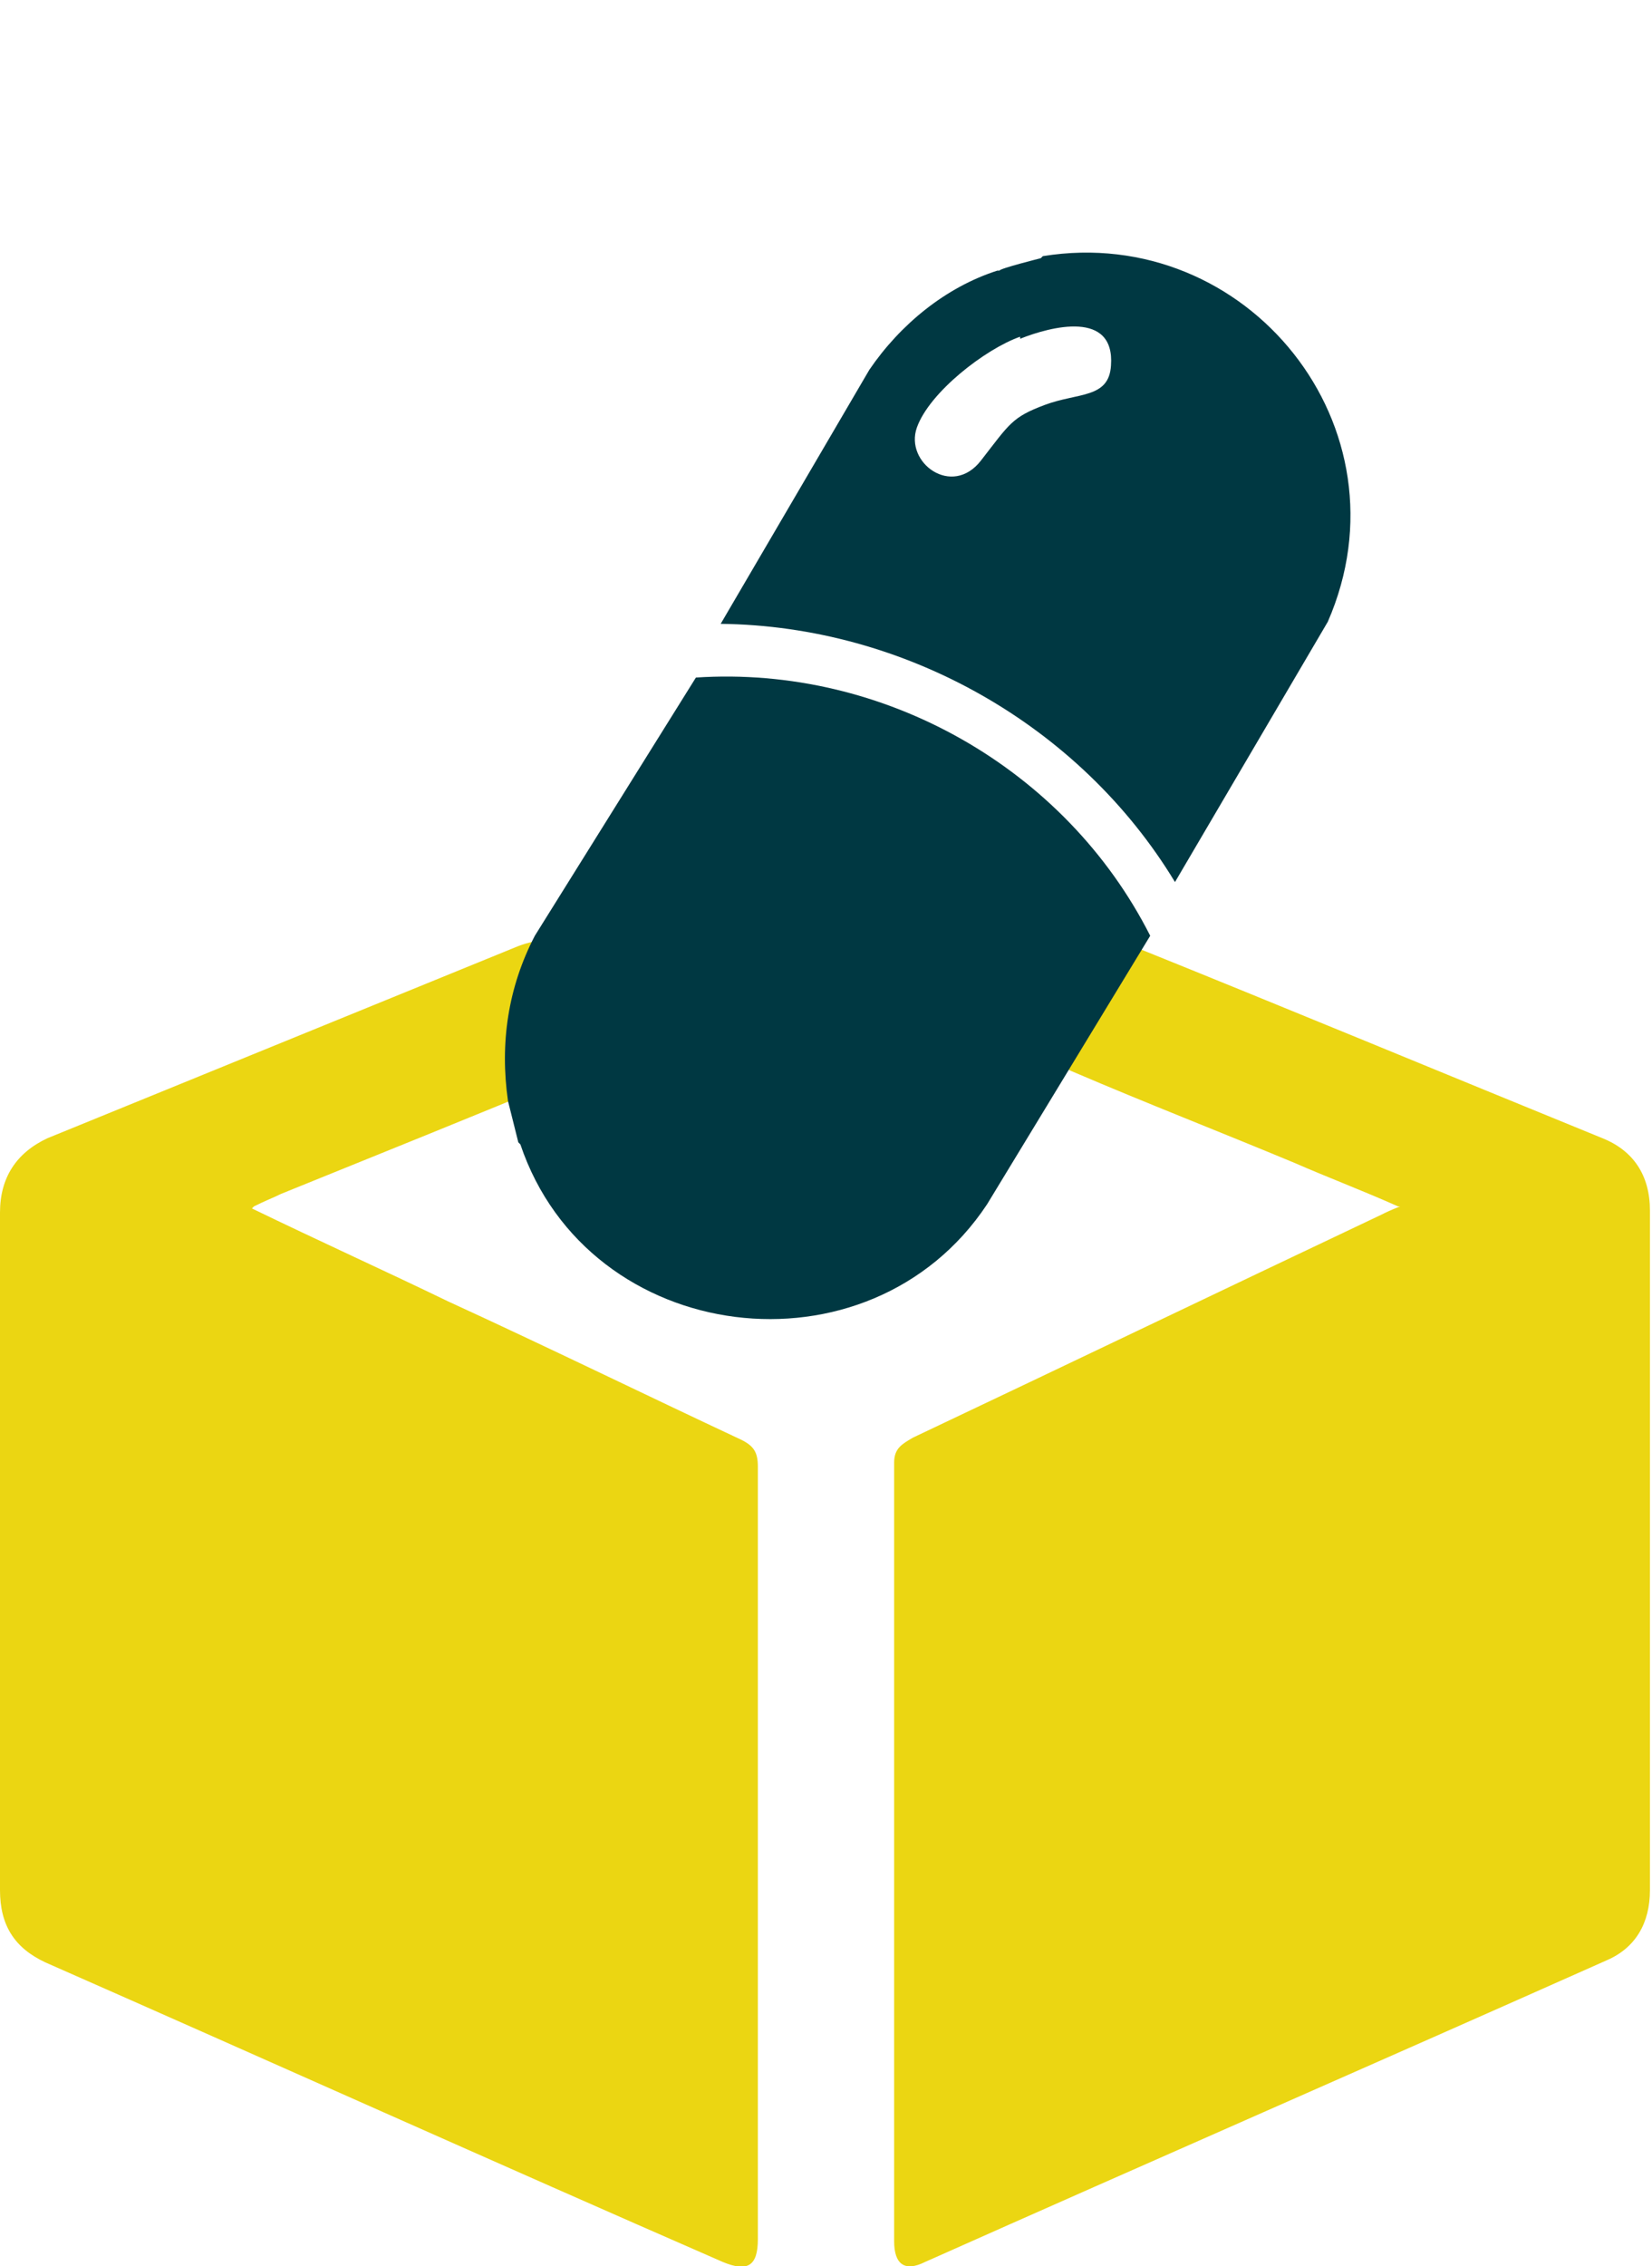
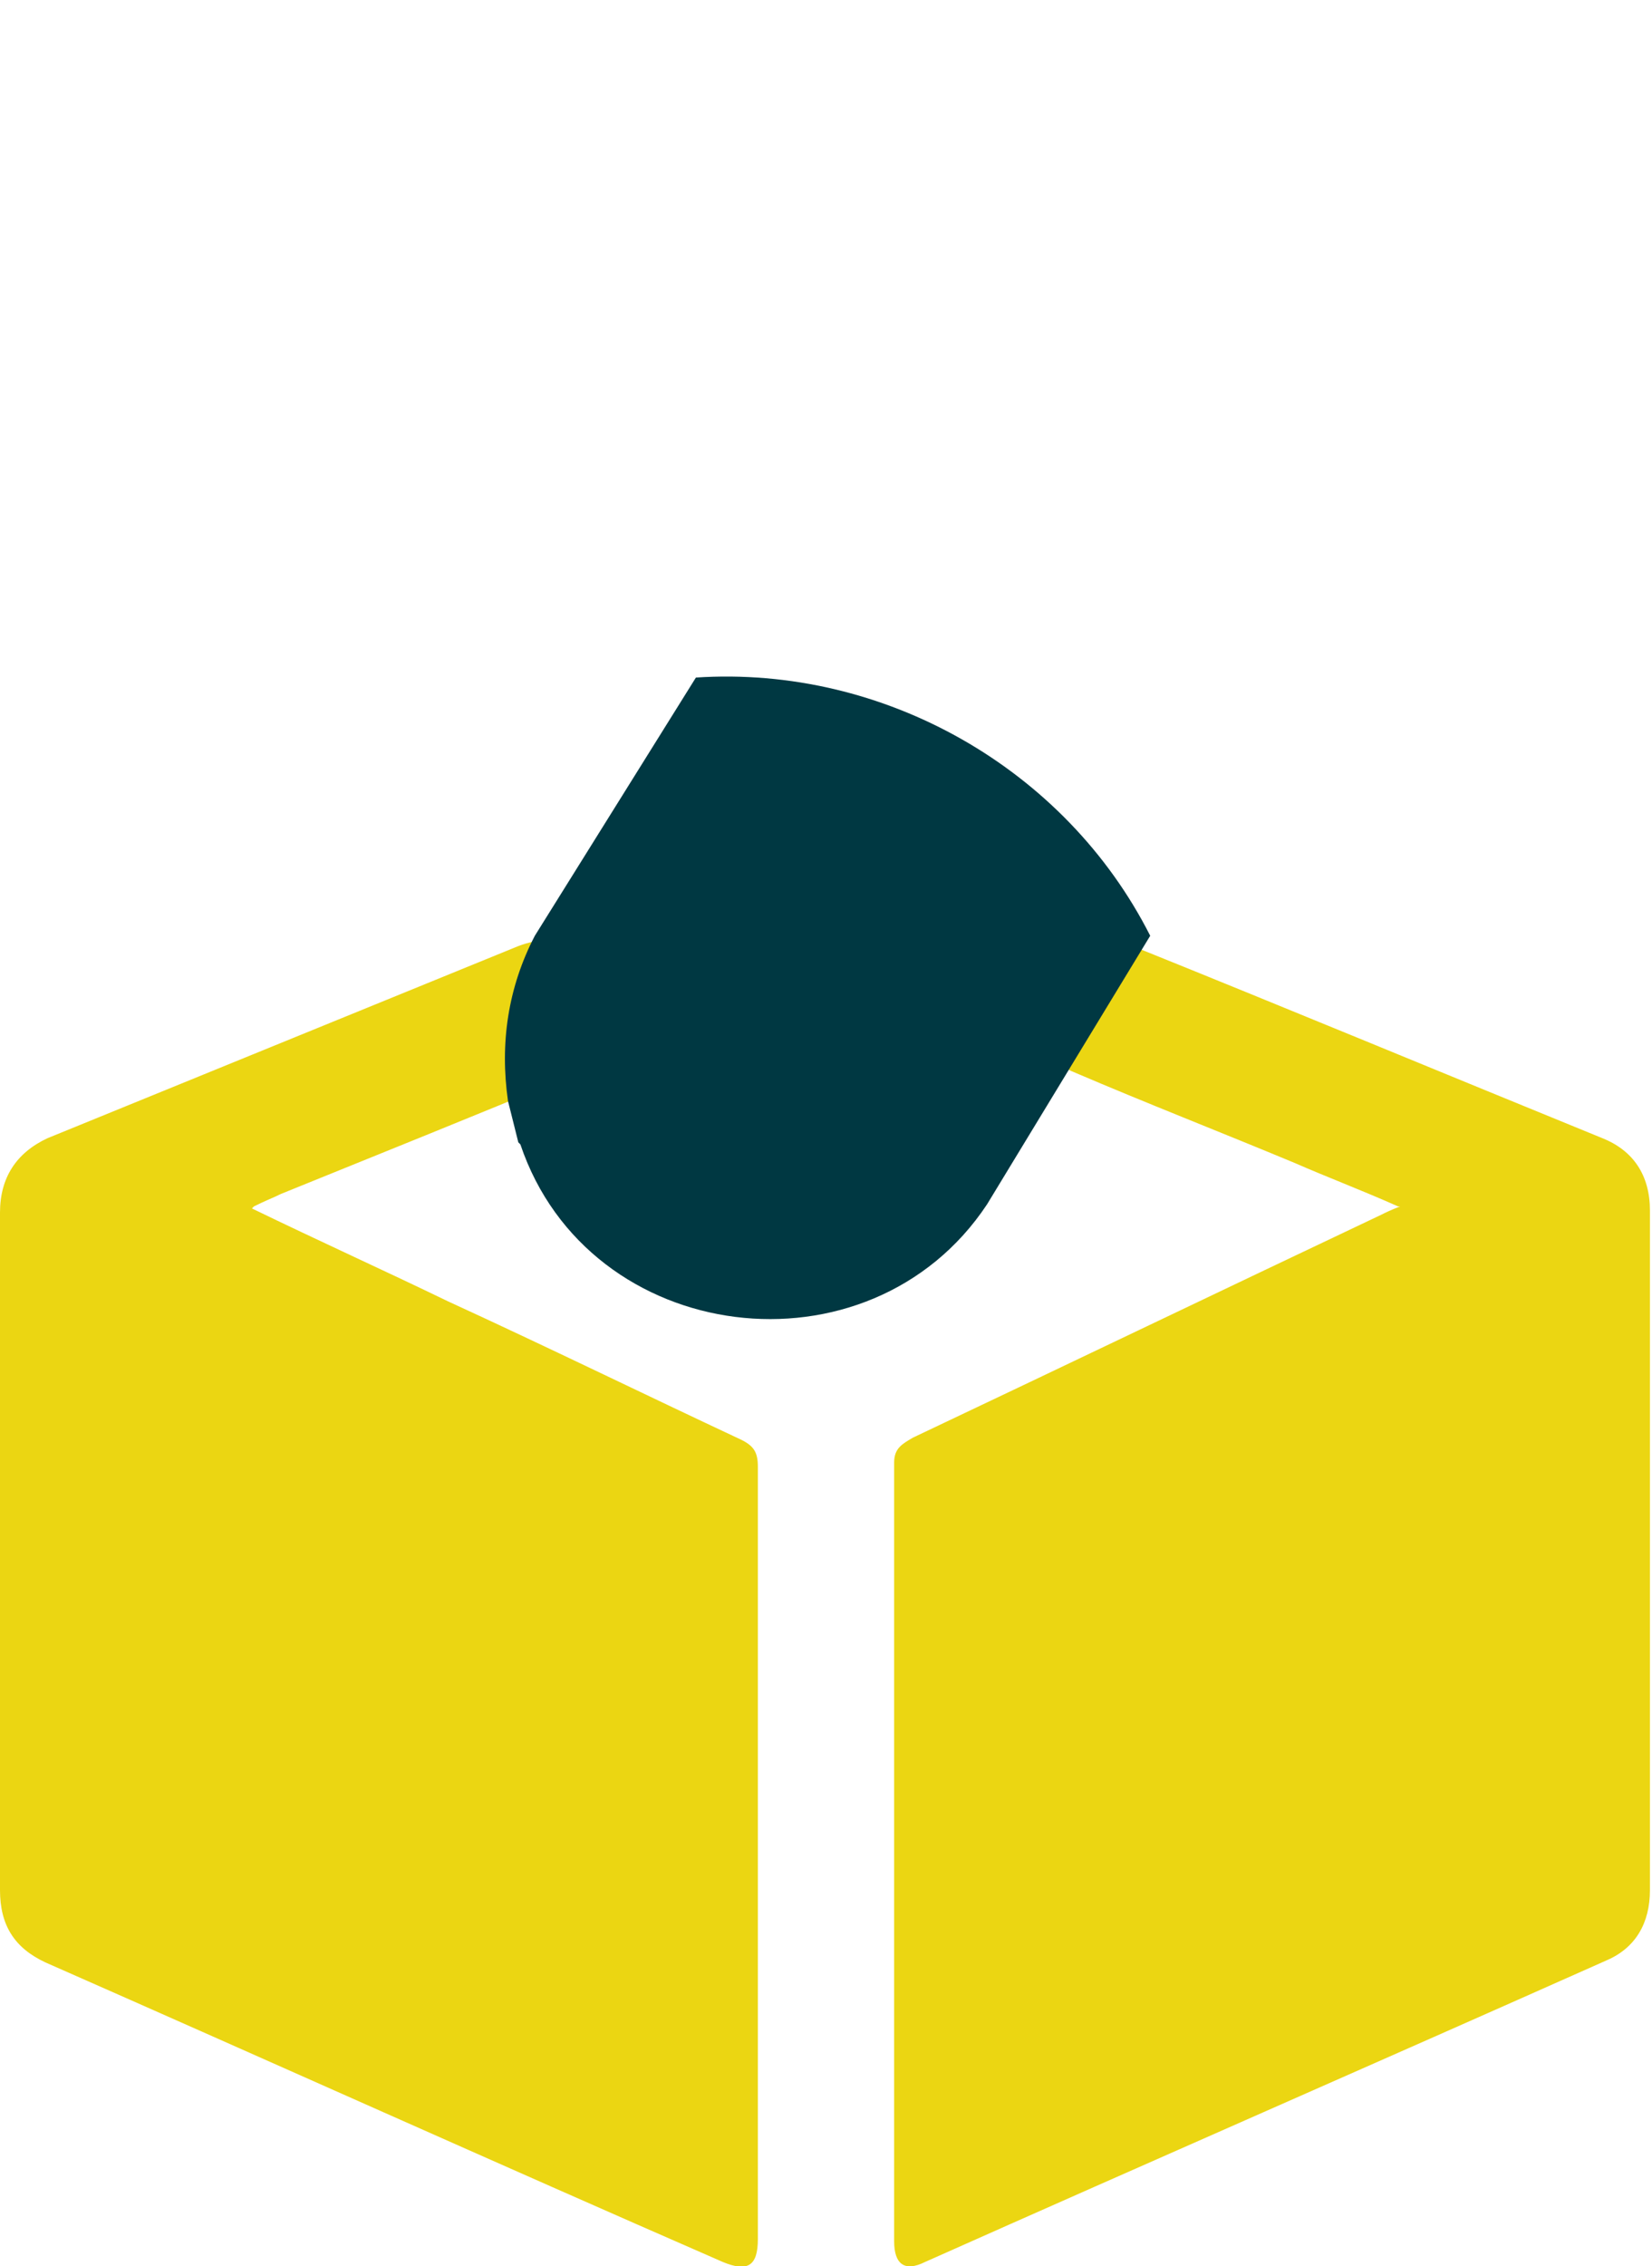
<svg xmlns="http://www.w3.org/2000/svg" id="Livello_2" version="1.1" viewBox="0 0 80 109.7">
  <defs>
    <style>
      .st0 {
        fill: #ebd612;
      }

      .st1 {
        fill: #003842;
      }
    </style>
  </defs>
  <path class="st0" d="M12.3,58.4c.6-.3.9-.4,1.3-.6,4.7-1.9,9.4-3.8,14-5.7,2-.8,2.9-2.7,2.2-4.5-.7-1.8-2.6-2.6-4.7-1.8-7.6,3.1-15.2,6.2-22.8,9.3C.8,55.8,0,57,0,58.7c0,10.9,0,21.8,0,32.8,0,1.7.7,2.8,2.2,3.5,10.9,4.8,21.8,9.7,32.8,14.5,1.2.5,1.7.2,1.7-1.1,0-12.5,0-25,0-37.4,0-.7-.2-1-.8-1.3-4.7-2.2-9.4-4.5-14.2-6.7-3.1-1.5-6.2-2.9-9.5-4.5M67.8,58.4c-.5.2-.7.3-.9.4-7.6,3.6-15.1,7.2-22.7,10.8-.5.3-.9.5-.9,1.2,0,12.6,0,25.1,0,37.7,0,1.1.5,1.5,1.5,1,11-4.9,22-9.7,33-14.6,1.4-.6,2.1-1.8,2.1-3.4,0-11,0-21.9,0-32.9,0-1.7-.8-2.9-2.3-3.5-7.6-3.1-15.3-6.3-23-9.4-.6-.2-1.4-.3-2-.2-1.5.2-2.6,1.5-2.7,2.9-.1,1.5.6,2.9,2.1,3.5,3.5,1.5,7.1,2.9,10.7,4.4,1.6.7,3.2,1.3,5,2.1" />
  <g>
    <path class="st1" d="M25.1,55.3l-.5-2c-.4-2.8,0-5.5,1.3-8l7.8-12.5c9.1-.6,17.9,4.4,22,12.5l-7.9,13c-5.7,8.6-19.3,6.9-22.6-2.9Z" />
-     <path class="st1" d="M50.5,12.4c9.9-1.6,17.9,8.3,13.8,17.7l-7.4,12.6c-4.6-7.6-13.1-12.4-22-12.5l7.2-12.3c1.5-2.2,3.7-4,6.2-4.8h.1c0-.1,2-.6,2-.6ZM49.4,16.3c-1.7.6-4.4,2.7-5,4.4s1.7,3.4,3.1,1.6,1.5-2.1,3.1-2.7,3.1-.3,3.2-1.9c.2-2.7-2.9-1.9-4.4-1.3Z" />
  </g>
</svg>